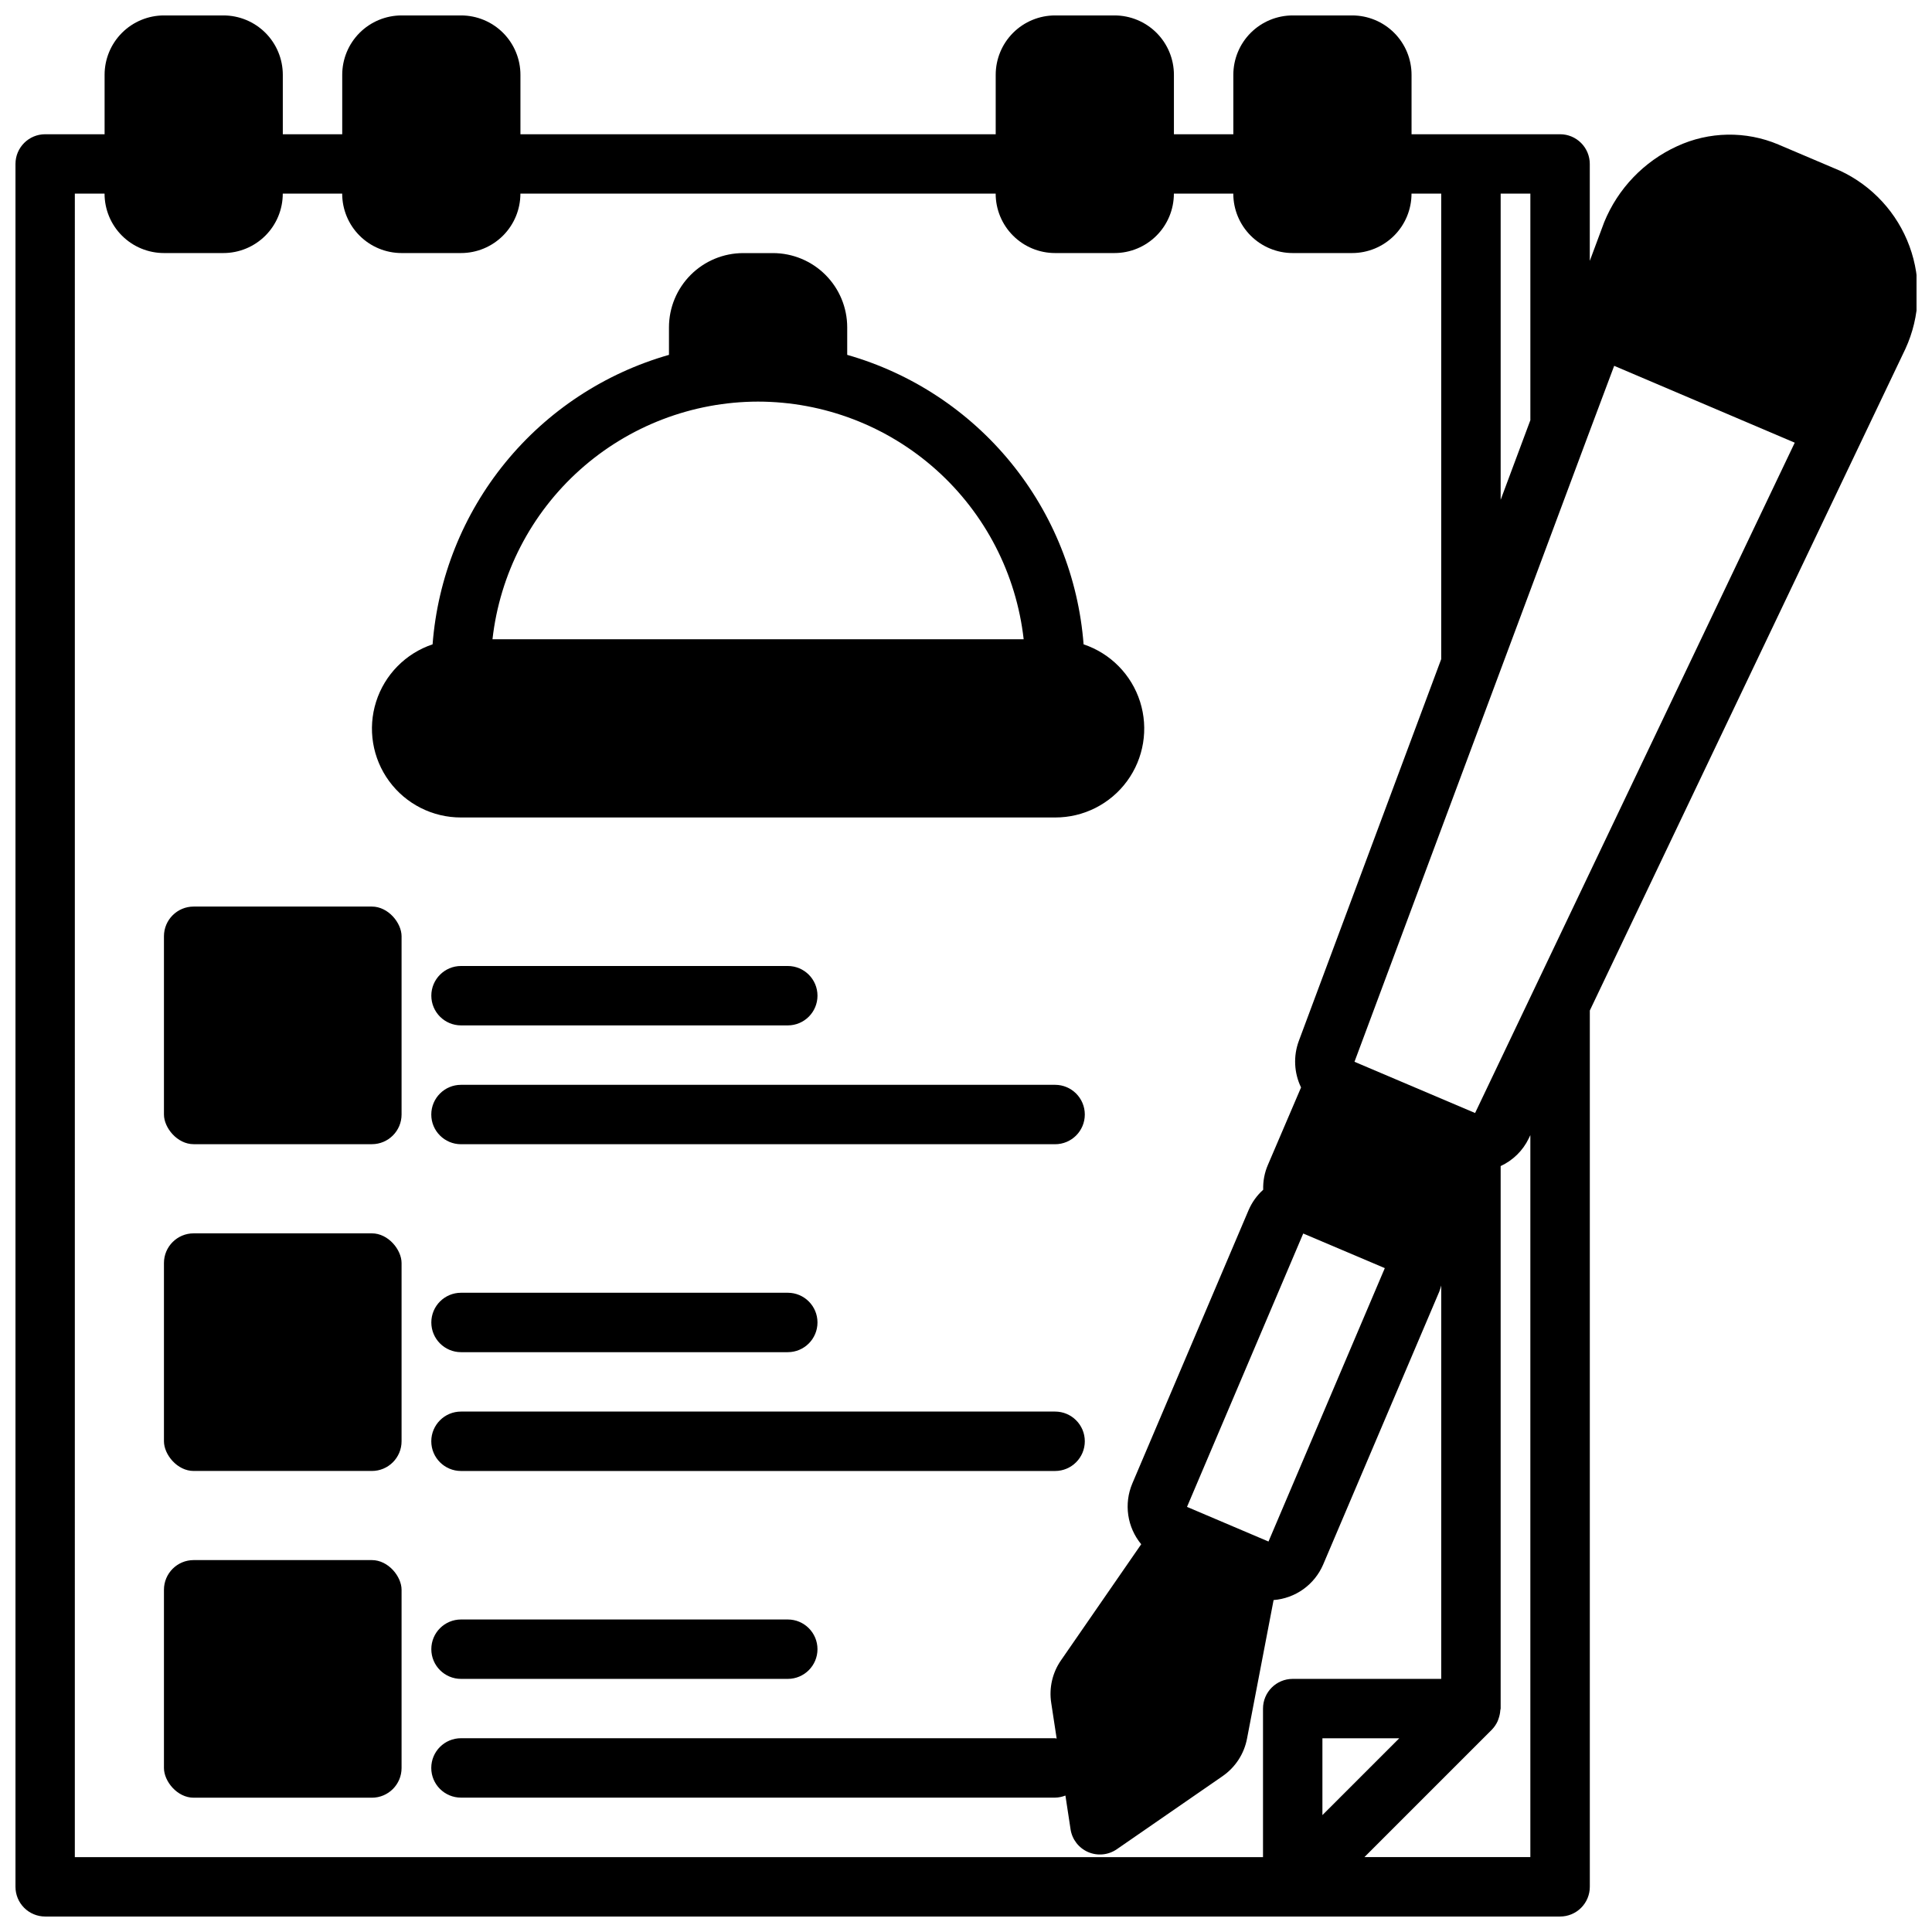
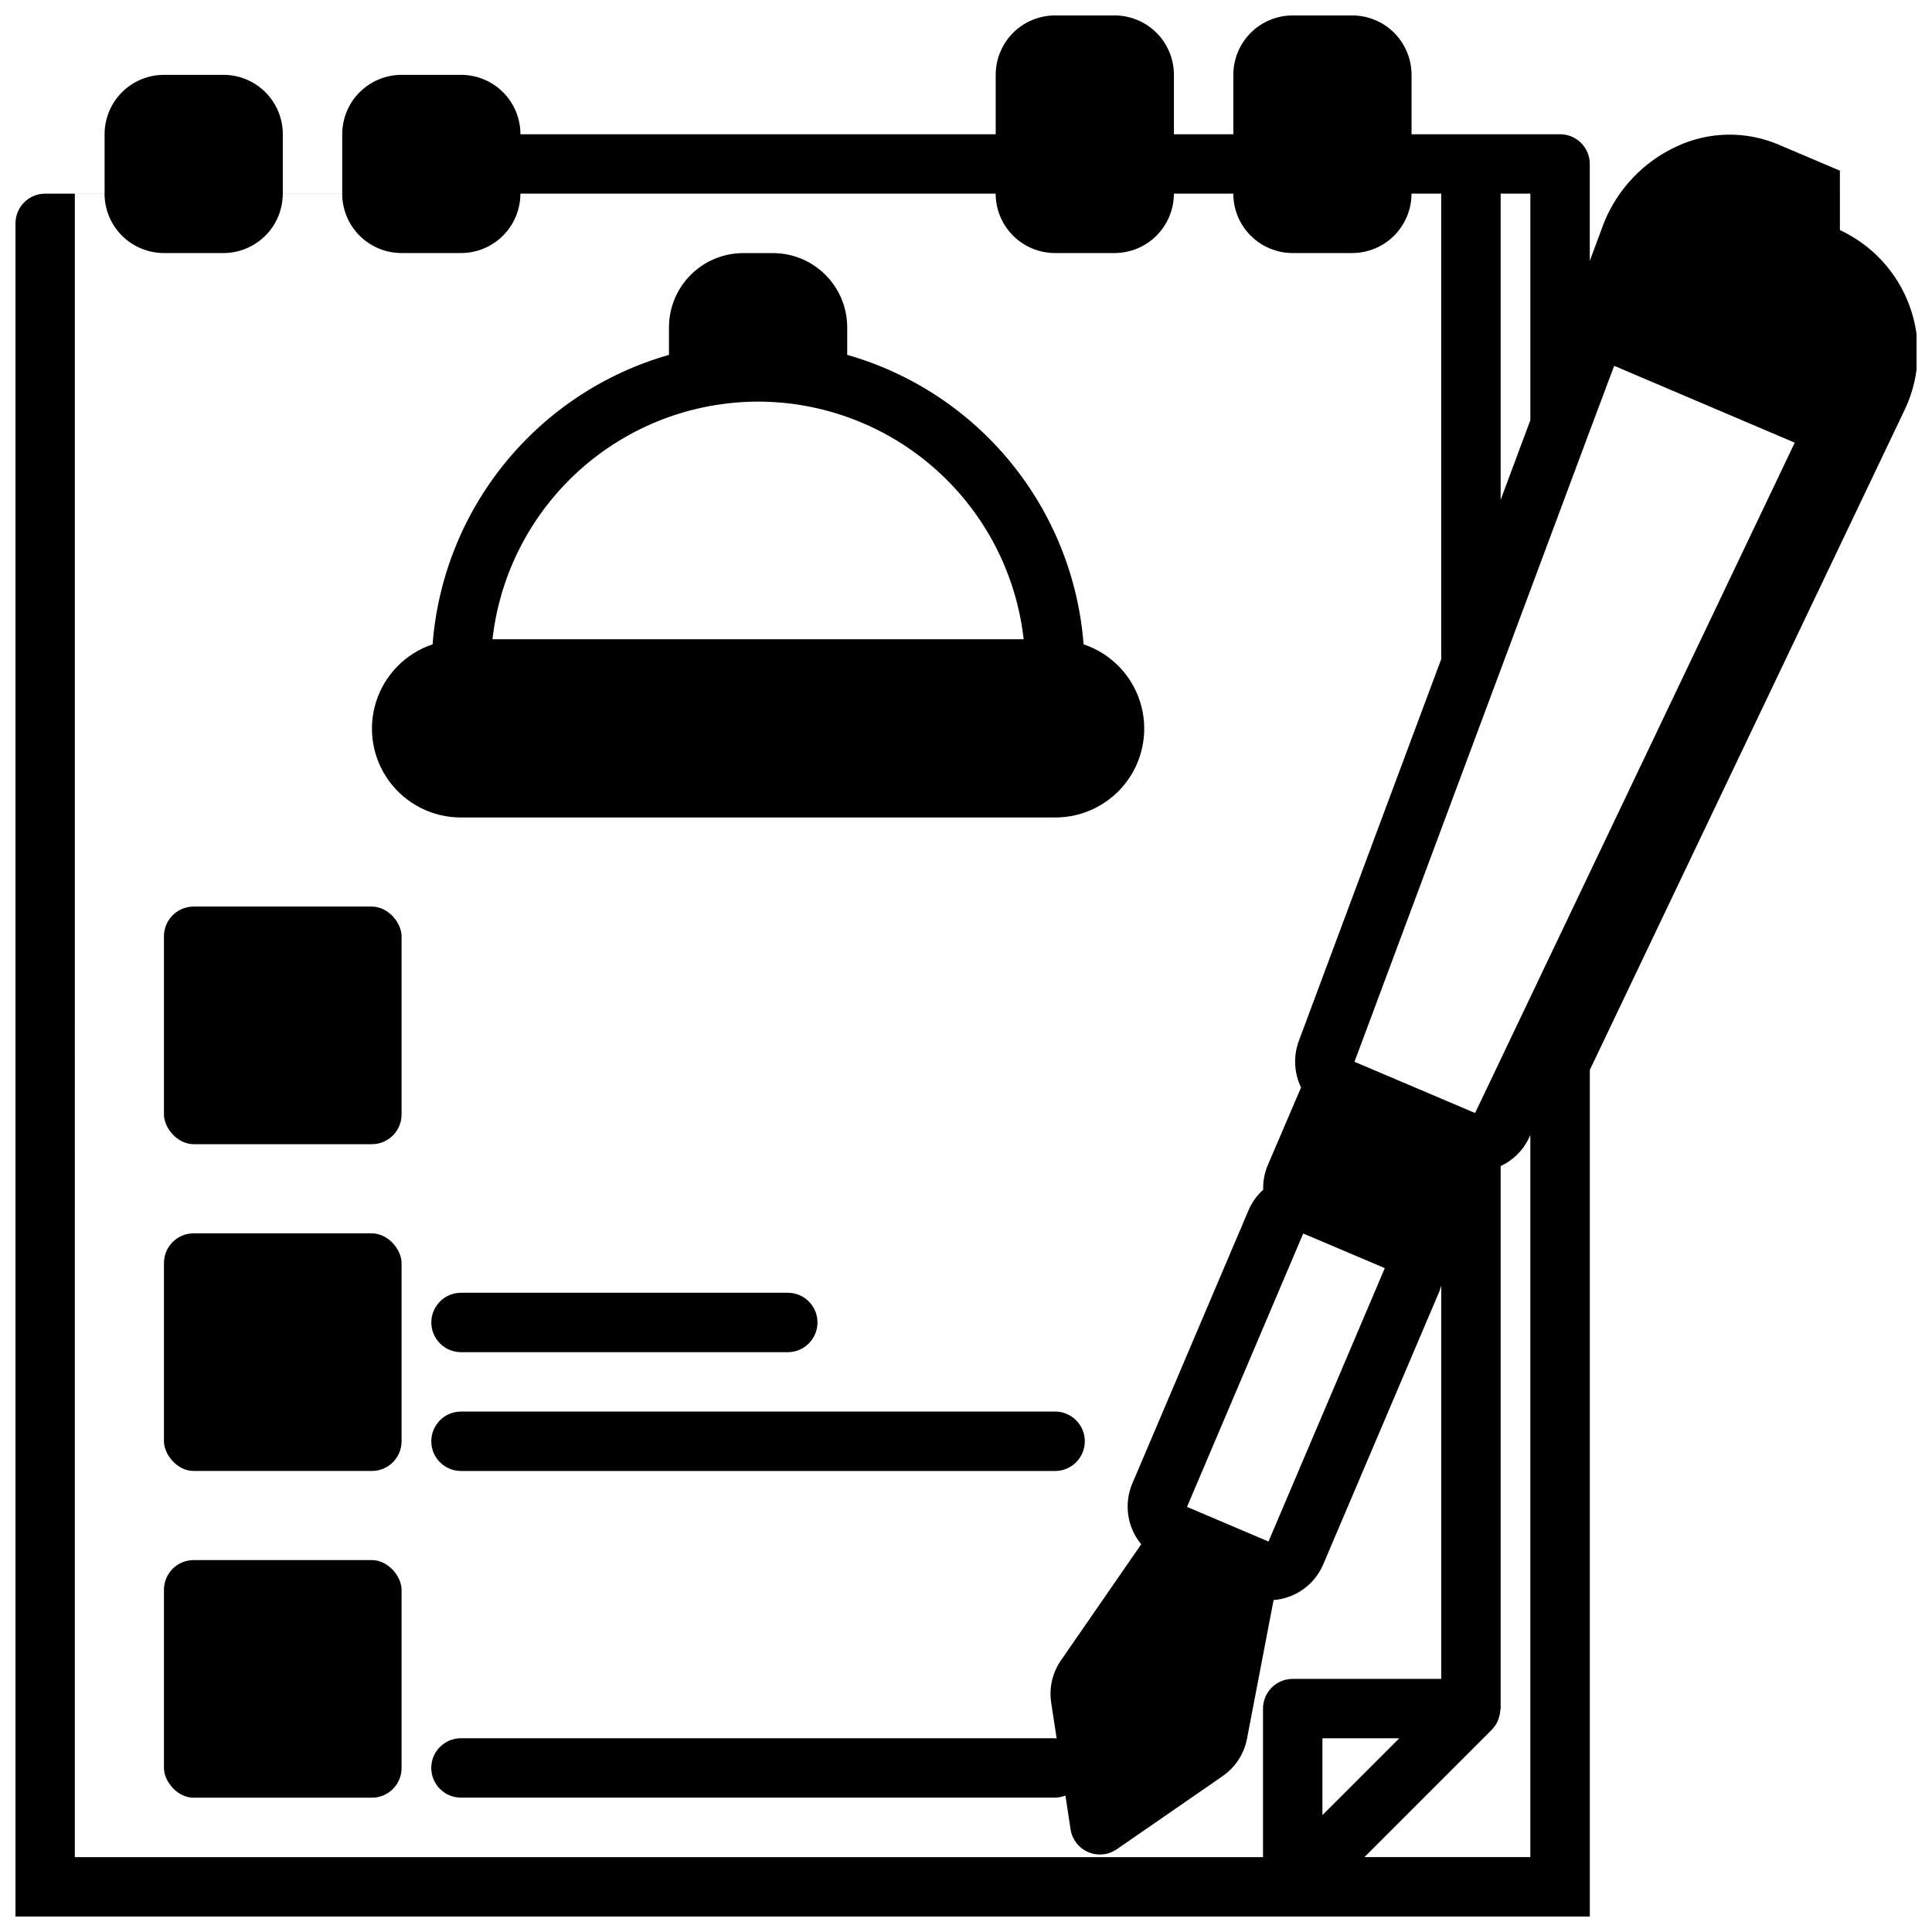
<svg xmlns="http://www.w3.org/2000/svg" width="800px" height="800px" version="1.1" viewBox="144 144 512 512">
  <defs>
    <clipPath id="a">
      <path d="m148.09 148.09h503.81v503.81h-503.81z" />
    </clipPath>
  </defs>
  <path d="m266.18 360.64h157.44c7.523 0.02 14.602-3.555 19.051-9.617 4.449-6.062 5.734-13.887 3.461-21.059-2.277-7.168-7.836-12.82-14.969-15.207-1.359-17.656-8.09-34.469-19.289-48.184-11.199-13.715-26.332-23.672-43.355-28.531v-7.289c0-5.219-2.074-10.227-5.766-13.914-3.691-3.691-8.695-5.766-13.914-5.766h-7.875c-5.219 0-10.223 2.074-13.914 5.766-3.691 3.688-5.766 8.695-5.766 13.914v7.289c-17.027 4.859-32.156 14.816-43.355 28.531-11.199 13.711-17.93 30.527-19.289 48.184-7.133 2.387-12.691 8.039-14.969 15.207-2.273 7.172-0.988 14.996 3.461 21.059s11.527 9.637 19.051 9.617zm78.719-110.21c17.418 0.023 34.219 6.457 47.199 18.07s21.23 27.598 23.184 44.906h-140.77c1.953-17.309 10.203-33.293 23.184-44.906 12.98-11.613 29.781-18.047 47.199-18.07z" />
  <g clip-path="url(#a)">
-     <path d="m631.59 189.23-16.297-6.926v-0.004c-8.629-3.648-18.398-3.477-26.898 0.473-8.742 4.016-15.633 11.207-19.27 20.113l-3.816 10.25v-25.688c0-2.086-0.832-4.09-2.309-5.566-1.477-1.477-3.477-2.305-5.566-2.305h-39.359v-15.746c0-4.172-1.656-8.18-4.609-11.133-2.953-2.949-6.957-4.609-11.133-4.609h-15.746c-4.176 0-8.18 1.66-11.133 4.609-2.953 2.953-4.609 6.961-4.609 11.133v15.746h-15.746v-15.746c0-4.172-1.656-8.18-4.609-11.133-2.953-2.949-6.957-4.609-11.133-4.609h-15.746c-4.176 0-8.18 1.66-11.133 4.609-2.953 2.953-4.609 6.961-4.609 11.133v15.746h-125.95v-15.746c0-4.172-1.66-8.18-4.609-11.133-2.953-2.949-6.957-4.609-11.133-4.609h-15.746c-4.176 0-8.18 1.66-11.133 4.609-2.953 2.953-4.609 6.961-4.609 11.133v15.746h-15.746v-15.746c0-4.172-1.656-8.18-4.609-11.133-2.953-2.949-6.957-4.609-11.133-4.609h-15.746c-4.176 0-8.18 1.66-11.133 4.609-2.953 2.953-4.609 6.961-4.609 11.133v15.746h-15.746c-4.348 0-7.871 3.523-7.871 7.871v456.58c0 2.086 0.828 4.09 2.305 5.566 1.477 1.477 3.481 2.305 5.566 2.305h401.47c2.09 0 4.09-0.828 5.566-2.305 1.477-1.477 2.309-3.481 2.309-5.566v-232.23l83.641-175.36c3.938-8.566 4.324-18.34 1.07-27.188-3.254-8.848-9.883-16.047-18.43-20.02zm-96.676 249.73-31.961-13.578 38.117-102.23 23.617-63.309 7.086-18.895 47.852 20.367zm-54.75 113.56-21.594-9.18 30.789-72.422h0.07l21.559 9.148zm69.398-297.17-7.871 21.105v-81.141h7.871zm-385.73-60.035h7.875c0 4.176 1.656 8.184 4.609 11.133 2.953 2.953 6.957 4.613 11.133 4.613h15.746c4.176 0 8.18-1.66 11.133-4.613 2.953-2.949 4.609-6.957 4.609-11.133h15.746c0 4.176 1.656 8.184 4.609 11.133 2.953 2.953 6.957 4.613 11.133 4.613h15.746c4.176 0 8.18-1.66 11.133-4.613 2.949-2.949 4.609-6.957 4.609-11.133h125.95c0 4.176 1.656 8.184 4.609 11.133 2.953 2.953 6.957 4.613 11.133 4.613h15.746c4.176 0 8.18-1.66 11.133-4.613 2.953-2.949 4.609-6.957 4.609-11.133h15.746c0 4.176 1.656 8.184 4.609 11.133 2.953 2.953 6.957 4.613 11.133 4.613h15.746c4.176 0 8.18-1.66 11.133-4.613 2.953-2.949 4.609-6.957 4.609-11.133h7.871v123.36l-37.738 101.19c-1.484 4.016-1.273 8.465 0.594 12.32l-8.762 20.469c-0.914 2.09-1.344 4.359-1.27 6.641-1.676 1.512-3.004 3.367-3.887 5.441l-30.805 72.422c-1.113 2.641-1.48 5.535-1.066 8.371 0.418 2.836 1.602 5.504 3.43 7.711l-21.215 30.699-0.004 0.004c-2.309 3.297-3.25 7.363-2.629 11.344l1.441 9.445c-0.156 0-0.285-0.086-0.441-0.086h-157.42c-4.348 0-7.875 3.523-7.875 7.871 0 4.348 3.527 7.871 7.875 7.871h157.44c0.941-0.016 1.867-0.203 2.742-0.551l1.363 8.941h-0.004c0.41 2.684 2.172 4.961 4.66 6.039 2.492 1.074 5.356 0.793 7.59-0.746l27.992-19.34v-0.004c3.41-2.336 5.758-5.926 6.527-9.988l7.039-36.707h-0.004c2.836-0.223 5.555-1.211 7.867-2.863s4.129-3.902 5.258-6.512l30.812-72.422h-0.004c0.191-0.52 0.359-1.043 0.496-1.574v104.26h-39.359c-4.348 0-7.871 3.527-7.871 7.875v39.359h-314.88zm350.98 409.35-20.359 20.355v-20.355zm34.746 31.488h-43.973l33.785-33.785 0.047-0.055 0.004-0.004c0.613-0.648 1.117-1.395 1.484-2.211 0.102-0.242 0.188-0.488 0.262-0.738 0.234-0.676 0.379-1.383 0.426-2.098 0-0.164 0.094-0.309 0.094-0.473v-143.77c3.242-1.5 5.871-4.074 7.43-7.289l0.441-0.922z" />
+     <path d="m631.59 189.23-16.297-6.926v-0.004c-8.629-3.648-18.398-3.477-26.898 0.473-8.742 4.016-15.633 11.207-19.27 20.113l-3.816 10.25v-25.688c0-2.086-0.832-4.09-2.309-5.566-1.477-1.477-3.477-2.305-5.566-2.305h-39.359v-15.746c0-4.172-1.656-8.18-4.609-11.133-2.953-2.949-6.957-4.609-11.133-4.609h-15.746c-4.176 0-8.18 1.66-11.133 4.609-2.953 2.953-4.609 6.961-4.609 11.133v15.746h-15.746v-15.746c0-4.172-1.656-8.18-4.609-11.133-2.953-2.949-6.957-4.609-11.133-4.609h-15.746c-4.176 0-8.18 1.66-11.133 4.609-2.953 2.953-4.609 6.961-4.609 11.133v15.746h-125.95c0-4.172-1.66-8.18-4.609-11.133-2.953-2.949-6.957-4.609-11.133-4.609h-15.746c-4.176 0-8.18 1.66-11.133 4.609-2.953 2.953-4.609 6.961-4.609 11.133v15.746h-15.746v-15.746c0-4.172-1.656-8.18-4.609-11.133-2.953-2.949-6.957-4.609-11.133-4.609h-15.746c-4.176 0-8.18 1.66-11.133 4.609-2.953 2.953-4.609 6.961-4.609 11.133v15.746h-15.746c-4.348 0-7.871 3.523-7.871 7.871v456.58c0 2.086 0.828 4.09 2.305 5.566 1.477 1.477 3.481 2.305 5.566 2.305h401.47c2.09 0 4.09-0.828 5.566-2.305 1.477-1.477 2.309-3.481 2.309-5.566v-232.23l83.641-175.36c3.938-8.566 4.324-18.34 1.07-27.188-3.254-8.848-9.883-16.047-18.43-20.02zm-96.676 249.73-31.961-13.578 38.117-102.23 23.617-63.309 7.086-18.895 47.852 20.367zm-54.75 113.56-21.594-9.18 30.789-72.422h0.07l21.559 9.148zm69.398-297.17-7.871 21.105v-81.141h7.871zm-385.73-60.035h7.875c0 4.176 1.656 8.184 4.609 11.133 2.953 2.953 6.957 4.613 11.133 4.613h15.746c4.176 0 8.18-1.66 11.133-4.613 2.953-2.949 4.609-6.957 4.609-11.133h15.746c0 4.176 1.656 8.184 4.609 11.133 2.953 2.953 6.957 4.613 11.133 4.613h15.746c4.176 0 8.18-1.66 11.133-4.613 2.949-2.949 4.609-6.957 4.609-11.133h125.95c0 4.176 1.656 8.184 4.609 11.133 2.953 2.953 6.957 4.613 11.133 4.613h15.746c4.176 0 8.18-1.66 11.133-4.613 2.953-2.949 4.609-6.957 4.609-11.133h15.746c0 4.176 1.656 8.184 4.609 11.133 2.953 2.953 6.957 4.613 11.133 4.613h15.746c4.176 0 8.18-1.66 11.133-4.613 2.953-2.949 4.609-6.957 4.609-11.133h7.871v123.36l-37.738 101.19c-1.484 4.016-1.273 8.465 0.594 12.32l-8.762 20.469c-0.914 2.09-1.344 4.359-1.27 6.641-1.676 1.512-3.004 3.367-3.887 5.441l-30.805 72.422c-1.113 2.641-1.48 5.535-1.066 8.371 0.418 2.836 1.602 5.504 3.43 7.711l-21.215 30.699-0.004 0.004c-2.309 3.297-3.25 7.363-2.629 11.344l1.441 9.445c-0.156 0-0.285-0.086-0.441-0.086h-157.42c-4.348 0-7.875 3.523-7.875 7.871 0 4.348 3.527 7.871 7.875 7.871h157.44c0.941-0.016 1.867-0.203 2.742-0.551l1.363 8.941h-0.004c0.41 2.684 2.172 4.961 4.66 6.039 2.492 1.074 5.356 0.793 7.59-0.746l27.992-19.34v-0.004c3.41-2.336 5.758-5.926 6.527-9.988l7.039-36.707h-0.004c2.836-0.223 5.555-1.211 7.867-2.863s4.129-3.902 5.258-6.512l30.812-72.422h-0.004c0.191-0.52 0.359-1.043 0.496-1.574v104.26h-39.359c-4.348 0-7.871 3.527-7.871 7.875v39.359h-314.88zm350.98 409.35-20.359 20.355v-20.355zm34.746 31.488h-43.973l33.785-33.785 0.047-0.055 0.004-0.004c0.613-0.648 1.117-1.395 1.484-2.211 0.102-0.242 0.188-0.488 0.262-0.738 0.234-0.676 0.379-1.383 0.426-2.098 0-0.164 0.094-0.309 0.094-0.473v-143.77c3.242-1.5 5.871-4.074 7.43-7.289l0.441-0.922z" />
  </g>
  <path d="m195.32 384.25h47.23c4.348 0 7.871 4.348 7.871 7.871v47.23c0 4.348-3.523 7.871-7.871 7.871h-47.23c-4.348 0-7.871-4.348-7.871-7.871v-47.23c0-4.348 3.523-7.871 7.871-7.871z" />
  <path d="m195.32 470.85h47.23c4.348 0 7.871 4.348 7.871 7.871v47.23c0 4.348-3.523 7.871-7.871 7.871h-47.23c-4.348 0-7.871-4.348-7.871-7.871v-47.23c0-4.348 3.523-7.871 7.871-7.871z" />
  <path d="m195.32 557.44h47.23c4.348 0 7.871 4.348 7.871 7.871v47.23c0 4.348-3.523 7.871-7.871 7.871h-47.23c-4.348 0-7.871-4.348-7.871-7.871v-47.23c0-4.348 3.523-7.871 7.871-7.871z" />
-   <path d="m423.61 431.49h-157.44c-4.348 0-7.875 3.523-7.875 7.871s3.527 7.871 7.875 7.871h157.44c4.348 0 7.875-3.523 7.875-7.871s-3.527-7.871-7.875-7.871z" />
-   <path d="m266.18 415.74h86.59c4.348 0 7.871-3.523 7.871-7.871s-3.523-7.871-7.871-7.871h-86.59c-4.348 0-7.875 3.523-7.875 7.871s3.527 7.871 7.875 7.871z" />
  <path d="m423.61 518.08h-157.44c-4.348 0-7.875 3.523-7.875 7.871 0 4.348 3.527 7.875 7.875 7.875h157.44c4.348 0 7.875-3.527 7.875-7.875 0-4.348-3.527-7.871-7.875-7.871z" />
  <path d="m266.18 502.34h86.59c4.348 0 7.871-3.527 7.871-7.875 0-4.348-3.523-7.871-7.871-7.871h-86.59c-4.348 0-7.875 3.523-7.875 7.871 0 4.348 3.527 7.875 7.875 7.875z" />
-   <path d="m352.77 573.18h-86.59c-4.348 0-7.875 3.523-7.875 7.871 0 4.348 3.527 7.871 7.875 7.871h86.59c4.348 0 7.871-3.523 7.871-7.871 0-4.348-3.523-7.871-7.871-7.871z" />
</svg>